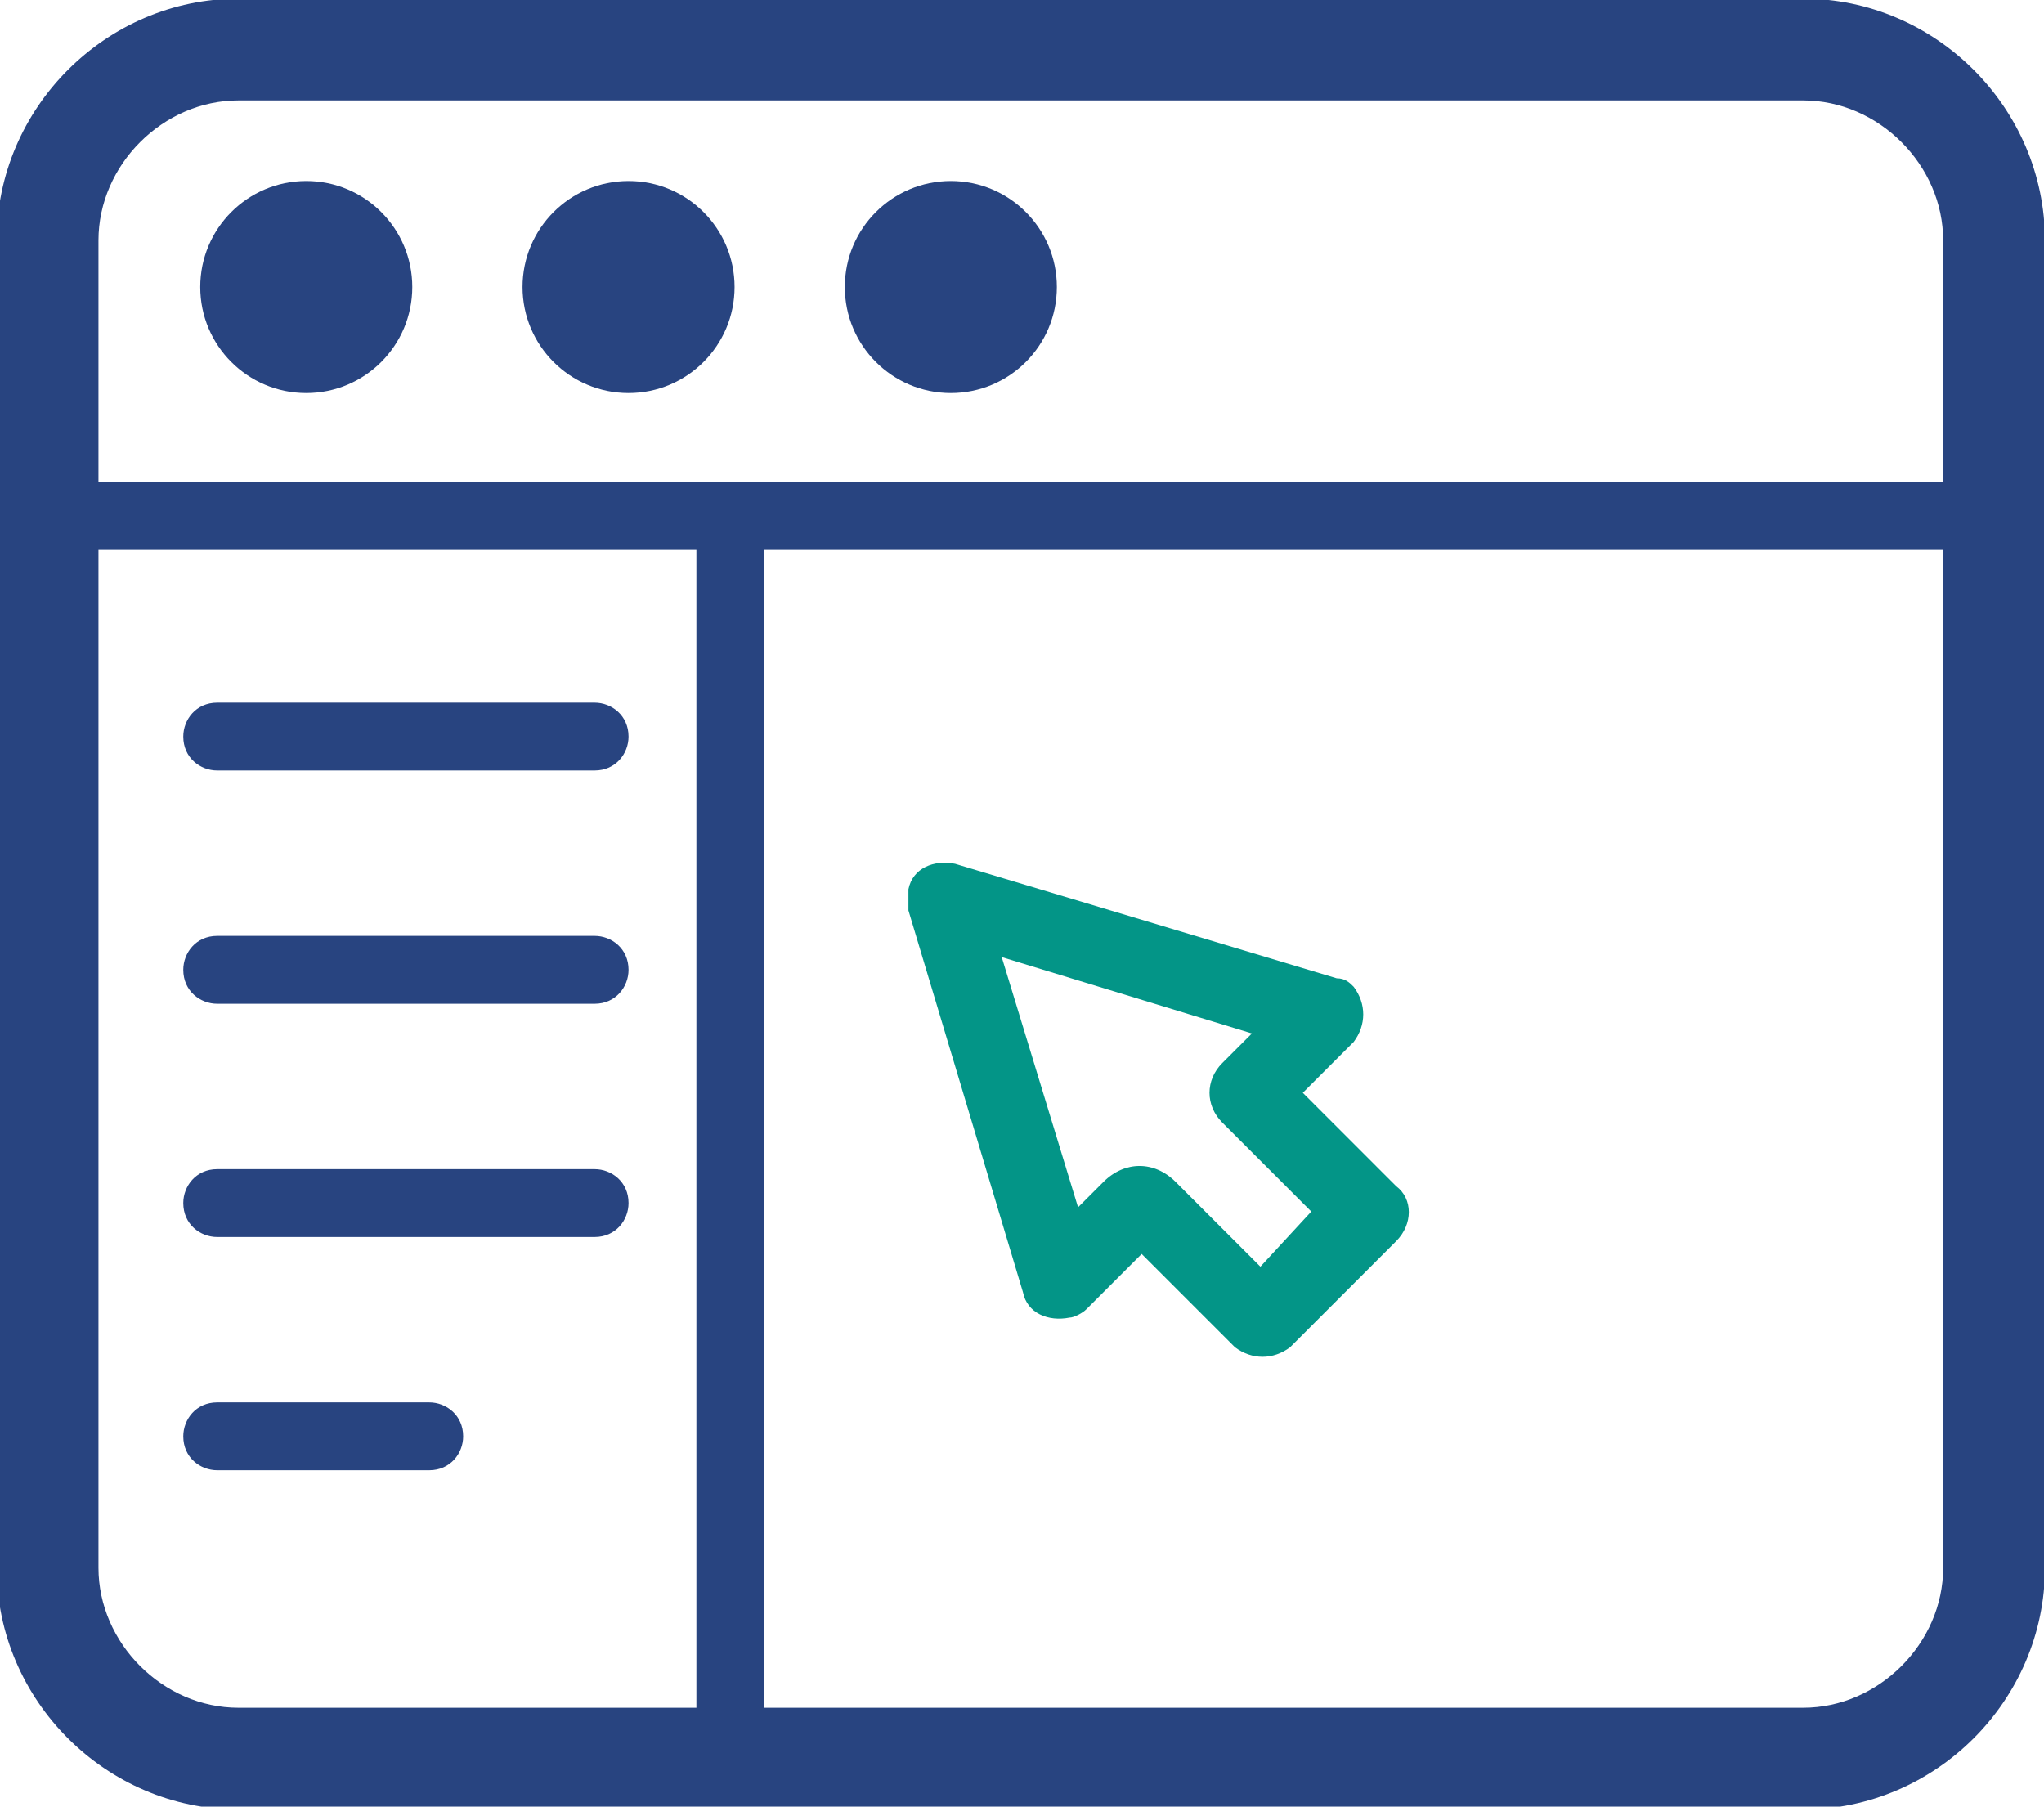
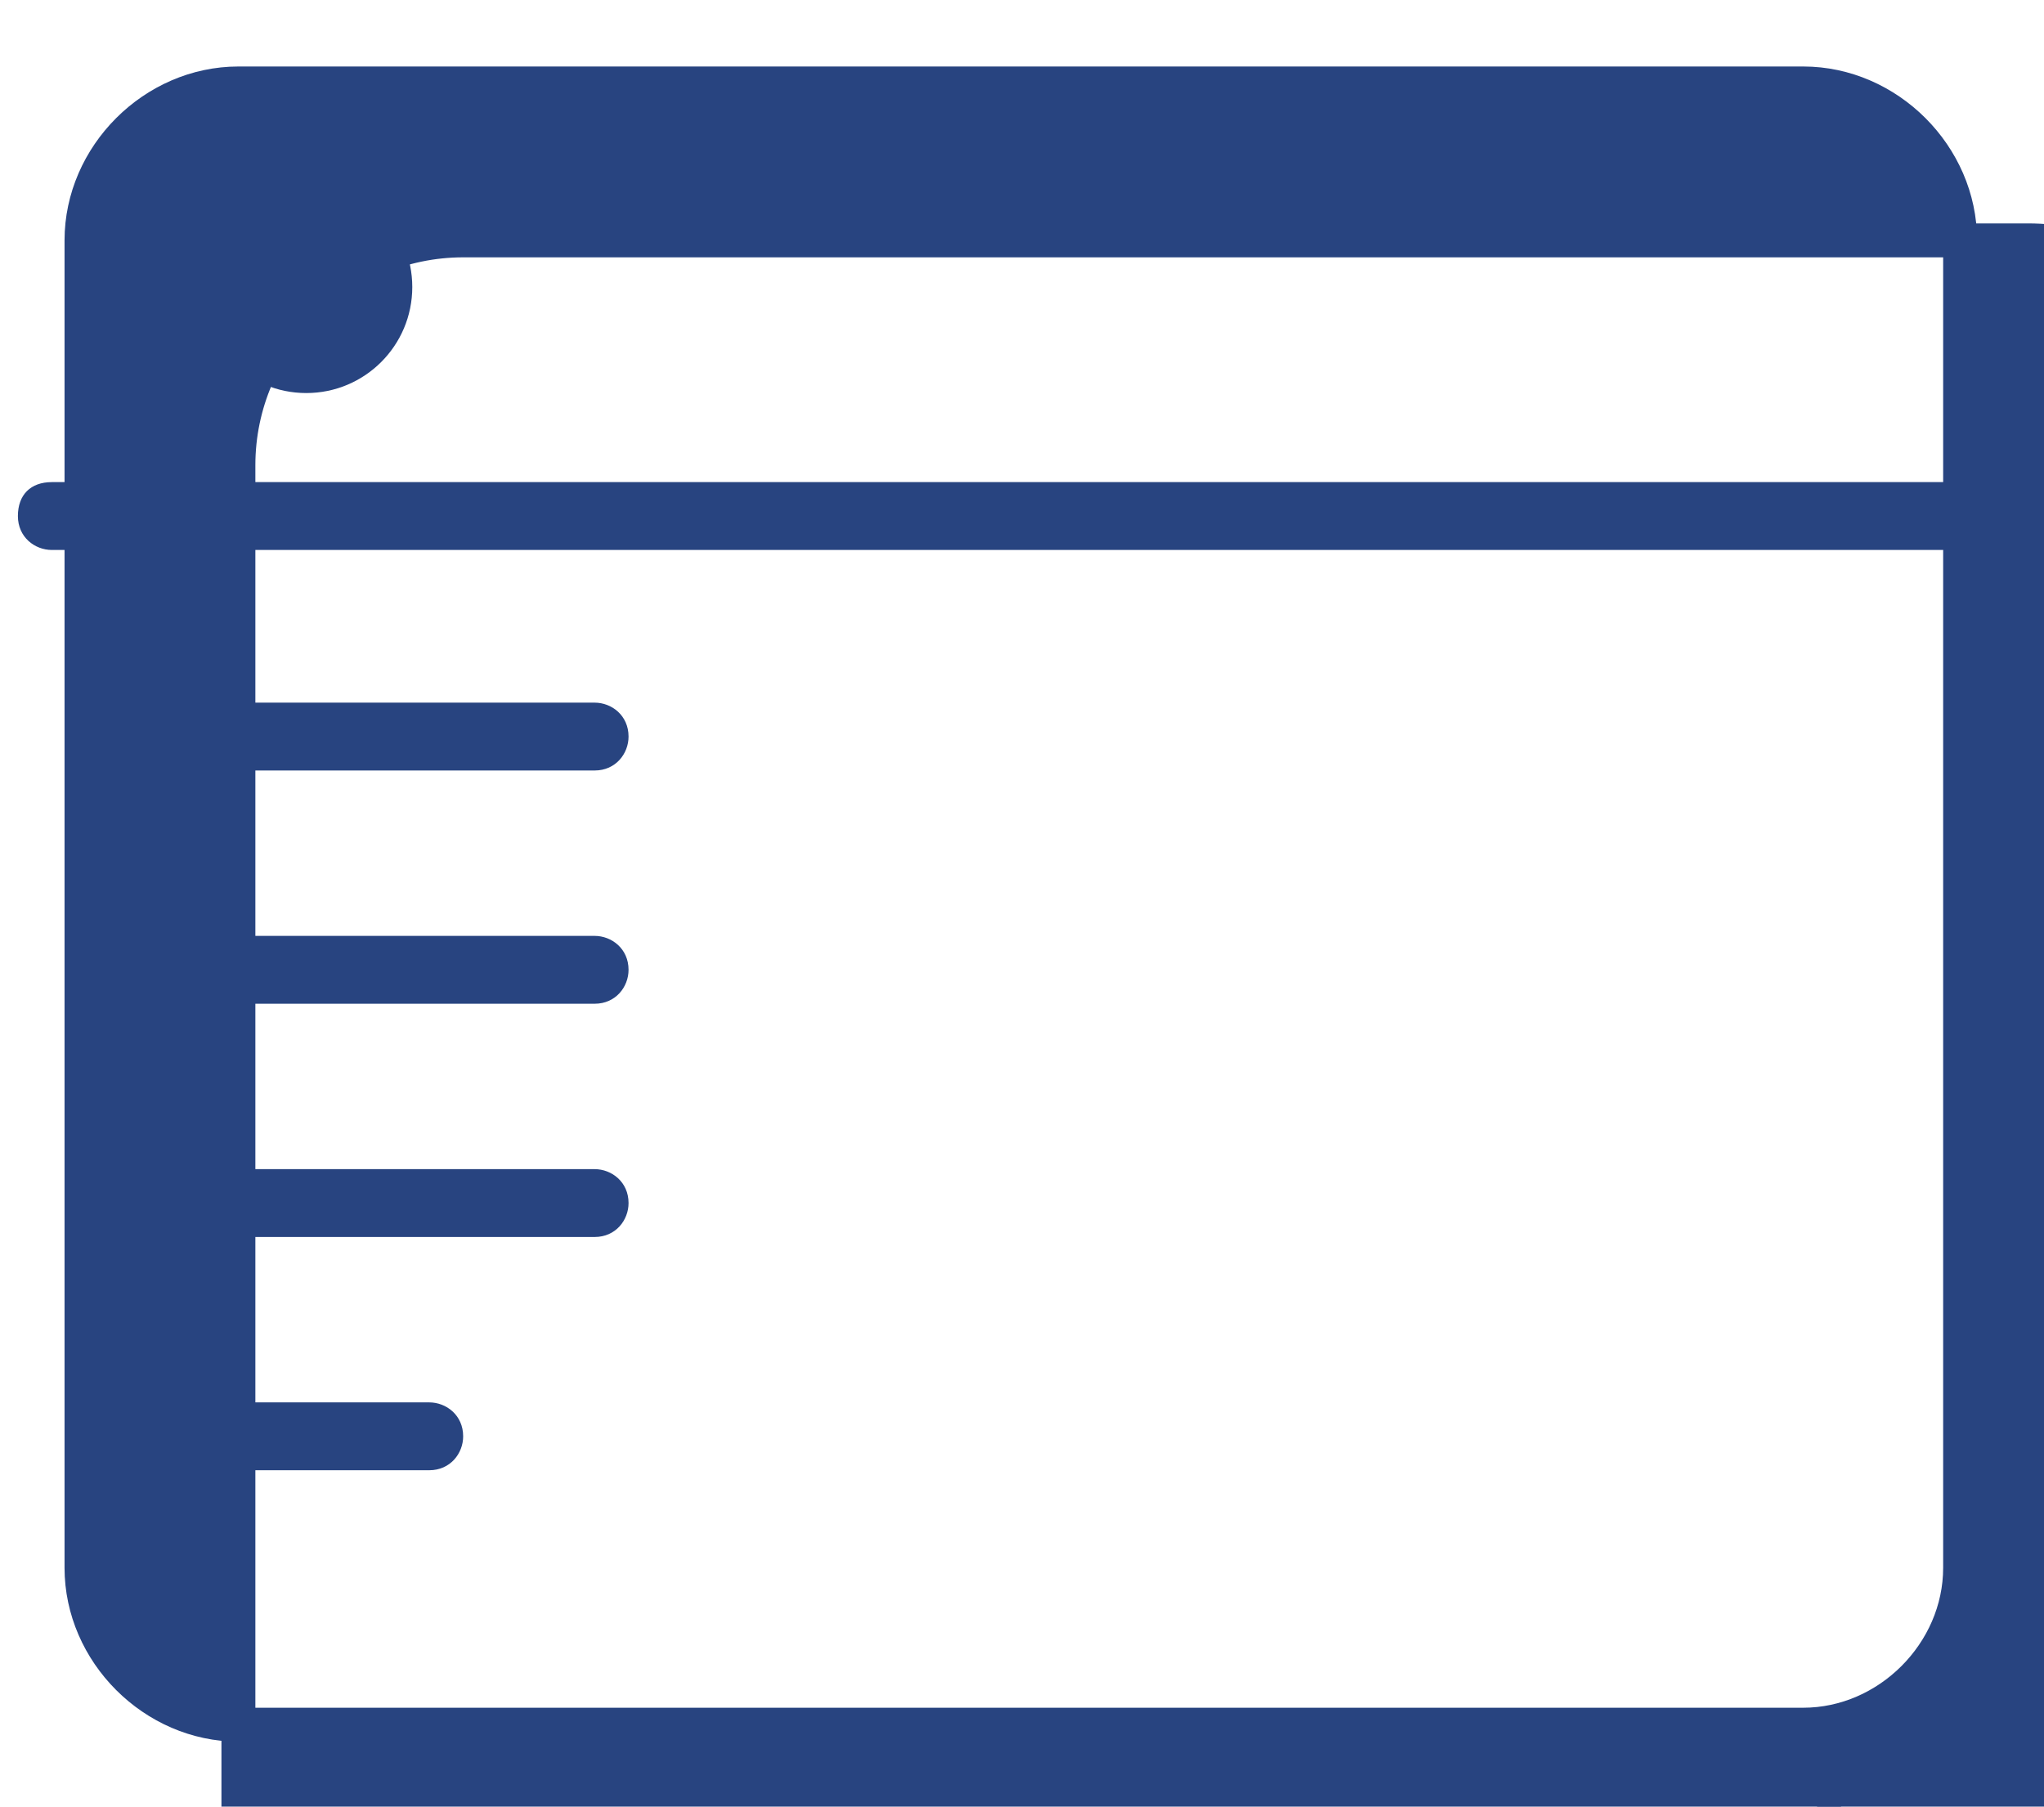
<svg xmlns="http://www.w3.org/2000/svg" viewBox="0 0 48.2 42.6">
  <g transform="translate(-395.778 -9.832)">
    <g fill="#284480">
-       <path d="m438.3 52.1h-36.9c-2.9 0-5.3-2.4-5.3-5.3v-31.3c0-2.9 2.4-5.3 5.3-5.3h36.9c2.9 0 5.3 2.4 5.3 5.3v31.3c0 2.9-2.4 5.3-5.3 5.3zm-36.9-40.3c-2 0-3.7 1.7-3.7 3.7v31.3c0 2 1.7 3.7 3.7 3.7h36.9c2 0 3.7-1.7 3.7-3.7v-31.3c0-2-1.7-3.7-3.7-3.7z" stroke="#284480" stroke-miterlimit="10" stroke-width=".8" />
+       <path d="m438.3 52.1h-36.9v-31.3c0-2.9 2.4-5.3 5.3-5.3h36.9c2.9 0 5.3 2.4 5.3 5.3v31.3c0 2.9-2.4 5.3-5.3 5.3zm-36.9-40.3c-2 0-3.7 1.7-3.7 3.7v31.3c0 2 1.7 3.7 3.7 3.7h36.9c2 0 3.7-1.7 3.7-3.7v-31.3c0-2-1.7-3.7-3.7-3.7z" stroke="#284480" stroke-miterlimit="10" stroke-width=".8" />
      <path d="m442.8 22.8h-45.8c-.4 0-.8-.3-.8-.8s.3-.8.8-.8h45.9c.4 0 .8.3.8.8-.1.4-.4.7-.9.8zm-41.9 5.2c-.4 0-.8-.3-.8-.8 0-.4.3-.8.8-.8h8.9c.4 0 .8.3.8.8 0 .4-.3.8-.8.8zm0 5.5c-.4 0-.8-.3-.8-.8 0-.4.3-.8.8-.8h8.9c.4 0 .8.3.8.8 0 .4-.3.8-.8.8zm0 5.5c-.4 0-.8-.3-.8-.8 0-.4.3-.8.8-.8h8.9c.4 0 .8.3.8.8 0 .4-.3.8-.8.8zm0 5.5c-.4 0-.8-.3-.8-.8 0-.4.3-.8.8-.8h5c.4 0 .8.3.8.8 0 .4-.3.8-.8.8z" />
-       <path d="m413.8 21.7v29.3c0 .3-.3.5-.8.5s-.8-.2-.8-.5v-29.3c0-.3.3-.5.8-.5s.8.2.8.5z" />
    </g>
-     <path d="m428.7 37.8-2.2-2.2 1.2-1.2c.3-.4.3-.9 0-1.3-.1-.1-.2-.2-.4-.2l-9-2.7c-.5-.1-1 .1-1.1.6v.5l2.7 9c.1.5.6.7 1.1.6.1 0 .3-.1.4-.2l1.3-1.3 2.2 2.2c.4.3.9.3 1.3 0l2.5-2.5c.4-.4.4-1 0-1.3zm-3.2 1.9-2-2c-.5-.5-1.2-.5-1.7 0l-.6.6-1.8-5.9 5.9 1.8-.7.7c-.4.4-.4 1 0 1.4l2.1 2.1z" fill="#039587" />
-     <circle cx="410.6" cy="16.6" fill="#284480" r="2.5" />
    <circle cx="403" cy="16.6" fill="#284480" r="2.5" />
-     <circle cx="418.2" cy="16.6" fill="#284480" r="2.5" />
  </g>
</svg>